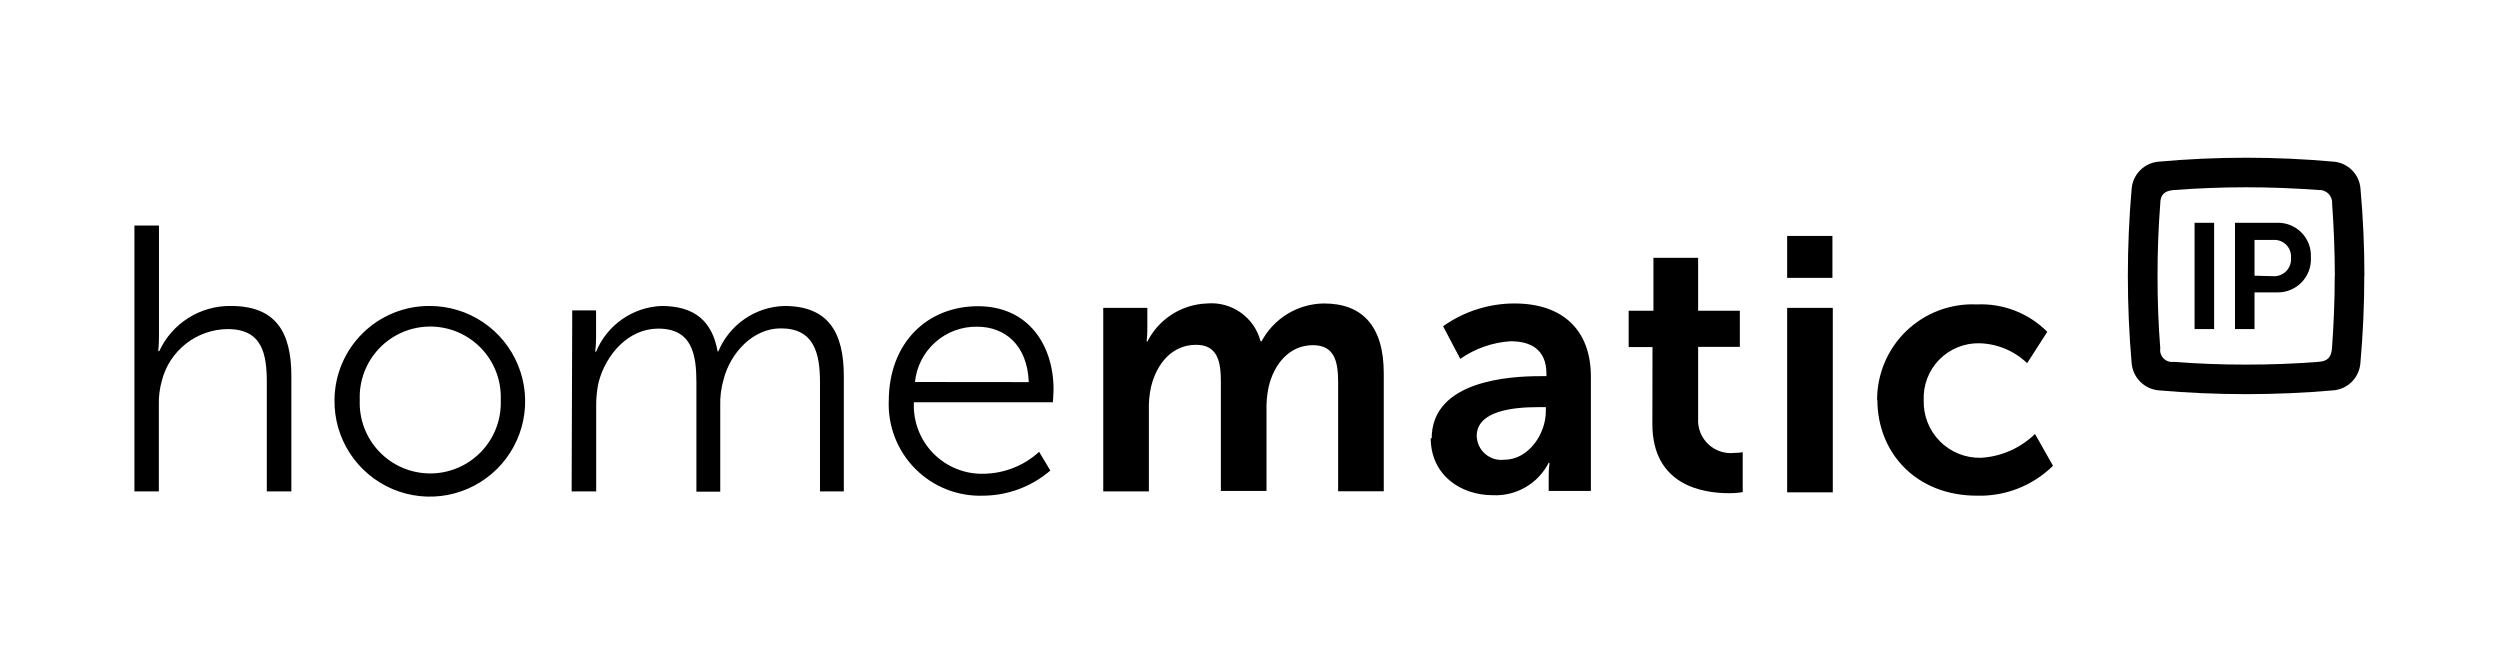
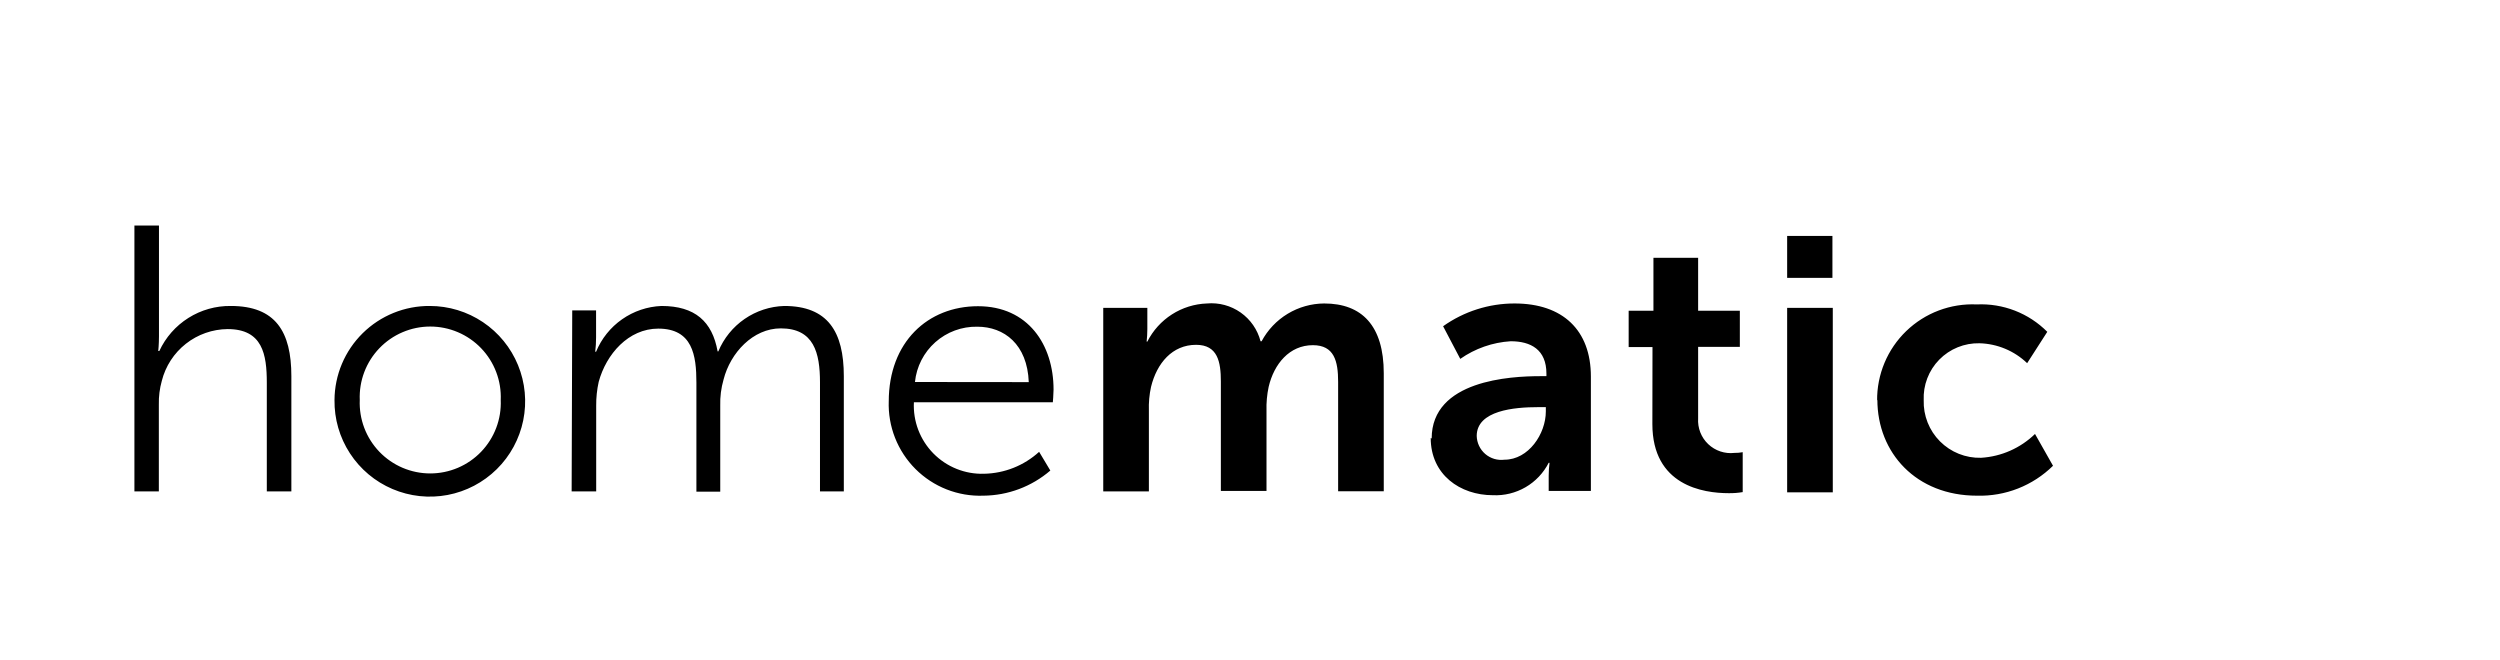
<svg xmlns="http://www.w3.org/2000/svg" width="235" height="62" viewBox="0 0 235 62" fill="none">
  <path d="M176.472 37.566C176.472 42.573 180.123 46.594 185.836 46.594C187.155 46.631 188.468 46.401 189.696 45.918C190.924 45.435 192.042 44.708 192.983 43.783L191.291 40.792C189.923 42.123 188.122 42.918 186.217 43.032C185.502 43.051 184.792 42.923 184.128 42.658C183.464 42.392 182.862 41.994 182.358 41.488C181.853 40.981 181.458 40.377 181.195 39.712C180.932 39.048 180.807 38.336 180.829 37.622C180.798 36.92 180.912 36.219 181.163 35.563C181.414 34.907 181.797 34.309 182.289 33.807C182.78 33.305 183.369 32.91 184.02 32.645C184.671 32.38 185.369 32.251 186.071 32.267C187.746 32.311 189.344 32.978 190.552 34.138L192.445 31.192C191.581 30.323 190.545 29.645 189.402 29.201C188.26 28.758 187.038 28.558 185.814 28.616C184.597 28.561 183.381 28.755 182.242 29.185C181.102 29.616 180.063 30.274 179.186 31.12C178.31 31.966 177.615 32.982 177.144 34.106C176.674 35.23 176.437 36.437 176.449 37.655L176.472 37.566ZM167.992 46.281H172.282V28.941H167.992V46.281ZM167.992 26.118H172.248V22.175H167.992V26.118ZM155.323 39.862C155.323 45.642 160.095 46.359 162.503 46.359C162.942 46.365 163.381 46.331 163.814 46.258V42.506C163.559 42.554 163.3 42.576 163.041 42.573C162.594 42.625 162.141 42.578 161.715 42.435C161.288 42.293 160.898 42.058 160.572 41.748C160.246 41.439 159.992 41.061 159.828 40.642C159.665 40.223 159.595 39.773 159.624 39.325V32.603H163.545V29.209H159.624V24.236H155.423V29.209H153.094V32.626H155.334L155.323 39.862ZM138.811 40.982C138.811 38.574 142.373 38.272 144.569 38.272H145.308V38.675C145.308 40.781 143.684 43.212 141.421 43.212C141.099 43.254 140.772 43.228 140.461 43.136C140.15 43.043 139.862 42.886 139.615 42.675C139.369 42.463 139.17 42.202 139.032 41.909C138.893 41.615 138.818 41.296 138.811 40.971V40.982ZM134.487 41.173C134.487 44.623 137.254 46.55 140.335 46.55C141.409 46.599 142.474 46.337 143.404 45.797C144.334 45.257 145.088 44.46 145.577 43.503H145.656C145.604 43.908 145.577 44.316 145.577 44.724V46.146H149.543V35.393C149.543 31.035 146.899 28.526 142.373 28.526C139.965 28.523 137.616 29.271 135.652 30.666L137.265 33.735C138.662 32.757 140.302 32.183 142.004 32.077C143.897 32.077 145.364 32.861 145.364 35.124V35.359H144.793C141.981 35.359 134.577 35.74 134.577 41.218L134.487 41.173ZM103.705 46.191H107.995V38.608C107.969 37.855 108.037 37.103 108.197 36.367C108.746 34.127 110.202 32.413 112.431 32.413C114.459 32.413 114.761 34.004 114.761 35.863V46.146H119.051V38.608C119.028 37.855 119.096 37.103 119.253 36.367C119.757 34.205 121.213 32.447 123.409 32.447C125.414 32.447 125.784 33.936 125.784 35.897V46.18H130.074V35.09C130.074 30.61 128.013 28.526 124.473 28.526C123.264 28.534 122.08 28.868 121.045 29.493C120.01 30.118 119.162 31.011 118.592 32.077H118.491C118.207 30.984 117.544 30.028 116.622 29.378C115.699 28.728 114.575 28.426 113.451 28.526C112.282 28.568 111.146 28.923 110.161 29.554C109.176 30.184 108.378 31.067 107.85 32.111H107.783C107.827 31.72 107.849 31.327 107.85 30.934V28.941H103.705V46.191ZM86.006 35.908C86.152 34.464 86.836 33.129 87.921 32.166C89.007 31.203 90.414 30.683 91.865 30.71C94.396 30.71 96.57 32.368 96.704 35.919L86.006 35.908ZM83.542 37.7C83.5 38.88 83.701 40.055 84.133 41.153C84.565 42.252 85.218 43.249 86.053 44.084C86.887 44.918 87.885 45.572 88.983 46.004C90.081 46.436 91.257 46.637 92.436 46.594C94.748 46.575 96.978 45.738 98.731 44.231L97.678 42.472C96.261 43.764 94.421 44.497 92.503 44.533C91.619 44.561 90.739 44.405 89.918 44.075C89.096 43.745 88.353 43.249 87.733 42.618C87.113 41.986 86.63 41.233 86.316 40.406C86.002 39.579 85.862 38.696 85.906 37.812H98.967C98.967 37.812 99.034 37.028 99.034 36.625C99.034 32.402 96.637 28.784 91.932 28.784C87.227 28.784 83.542 32.144 83.542 37.745V37.7ZM53.734 46.191H56.042V38.137C56.035 37.384 56.114 36.632 56.277 35.897C56.983 33.287 59.077 30.89 61.878 30.89C65.093 30.89 65.462 33.388 65.462 35.964V46.214H67.703V38.137C67.679 37.304 67.785 36.473 68.016 35.673C68.655 33.163 70.783 30.867 73.393 30.867C76.507 30.867 77.079 33.163 77.079 35.942V46.191H79.319V35.359C79.319 31.17 77.807 28.761 73.718 28.761C72.384 28.801 71.091 29.225 69.992 29.982C68.893 30.739 68.036 31.797 67.523 33.029H67.456C66.952 30.218 65.328 28.761 62.18 28.761C60.851 28.815 59.566 29.249 58.476 30.012C57.386 30.774 56.537 31.833 56.031 33.063H55.952C56.004 32.613 56.031 32.16 56.031 31.707V29.176H53.79L53.734 46.191ZM33.818 37.599C33.781 36.706 33.925 35.815 34.241 34.979C34.558 34.143 35.04 33.38 35.659 32.735C36.278 32.09 37.021 31.577 37.843 31.227C38.665 30.876 39.55 30.695 40.443 30.695C41.337 30.695 42.222 30.876 43.044 31.227C43.866 31.577 44.609 32.09 45.228 32.735C45.847 33.38 46.329 34.143 46.645 34.979C46.962 35.815 47.106 36.706 47.069 37.599C47.106 38.492 46.962 39.384 46.645 40.22C46.329 41.056 45.847 41.819 45.228 42.464C44.609 43.108 43.866 43.622 43.044 43.972C42.222 44.323 41.337 44.503 40.443 44.503C39.55 44.503 38.665 44.323 37.843 43.972C37.021 43.622 36.278 43.108 35.659 42.464C35.04 41.819 34.558 41.056 34.241 40.22C33.925 39.384 33.781 38.492 33.818 37.599V37.599ZM31.443 37.599C31.418 39.377 31.923 41.121 32.893 42.611C33.862 44.101 35.253 45.269 36.889 45.966C38.524 46.663 40.329 46.858 42.076 46.527C43.822 46.195 45.43 45.351 46.696 44.103C47.962 42.855 48.827 41.258 49.183 39.517C49.539 37.775 49.369 35.967 48.694 34.322C48.02 32.678 46.872 31.271 45.395 30.28C43.919 29.29 42.182 28.761 40.404 28.761C39.235 28.752 38.076 28.974 36.993 29.414C35.91 29.853 34.924 30.502 34.091 31.323C33.259 32.144 32.597 33.12 32.142 34.197C31.688 35.274 31.45 36.431 31.443 37.599V37.599ZM12.635 46.191H14.931V38.036C14.913 37.28 15.007 36.525 15.211 35.796C15.56 34.416 16.356 33.191 17.475 32.312C18.593 31.432 19.972 30.948 21.395 30.934C24.677 30.934 25.08 33.298 25.08 35.975V46.191H27.388V35.359C27.388 31.17 25.898 28.761 21.697 28.761C20.288 28.743 18.903 29.133 17.711 29.885C16.518 30.636 15.568 31.716 14.976 32.995H14.875C14.875 32.995 14.943 32.391 14.943 31.607V21.2H12.635V46.191Z" fill="black" />
-   <path d="M211.925 25.916V22.555H213.683C213.908 22.538 214.133 22.57 214.344 22.649C214.555 22.728 214.747 22.851 214.905 23.011C215.064 23.171 215.186 23.363 215.263 23.574C215.341 23.786 215.371 24.011 215.352 24.236C215.373 24.465 215.343 24.697 215.264 24.914C215.186 25.131 215.062 25.328 214.9 25.492C214.738 25.656 214.542 25.783 214.326 25.864C214.111 25.945 213.88 25.978 213.65 25.961L211.925 25.916ZM210.088 30.934H211.925V27.484H213.997C214.431 27.501 214.863 27.426 215.267 27.265C215.67 27.105 216.035 26.862 216.339 26.552C216.643 26.241 216.878 25.871 217.031 25.465C217.183 25.058 217.248 24.624 217.223 24.191C217.245 23.76 217.177 23.33 217.024 22.927C216.87 22.524 216.633 22.158 216.329 21.852C216.026 21.547 215.661 21.308 215.259 21.151C214.858 20.994 214.428 20.923 213.997 20.942H210.088V30.934ZM206.29 30.934H208.127V20.942H206.29V30.934Z" fill="black" />
-   <path d="M219.465 25.938C219.465 28.179 219.375 30.419 219.207 32.738C219.14 33.6 218.781 33.959 217.93 34.015C215.69 34.194 213.393 34.273 211.13 34.273C208.868 34.273 206.65 34.194 204.331 34.015C204.158 34.04 203.982 34.023 203.816 33.968C203.65 33.912 203.5 33.819 203.377 33.694C203.254 33.57 203.162 33.419 203.108 33.253C203.054 33.087 203.039 32.911 203.065 32.738C202.886 30.497 202.808 28.257 202.808 25.938C202.808 23.62 202.886 21.458 203.065 19.139C203.065 18.288 203.48 17.929 204.342 17.862C206.583 17.694 208.879 17.604 211.142 17.604C213.404 17.604 215.678 17.694 217.941 17.862C218.112 17.849 218.284 17.872 218.445 17.932C218.606 17.991 218.753 18.085 218.874 18.206C218.995 18.328 219.089 18.474 219.148 18.635C219.208 18.796 219.232 18.968 219.218 19.139C219.382 21.379 219.468 23.646 219.476 25.938H219.465ZM222.254 25.938C222.254 23.19 222.131 20.45 221.884 17.716C221.831 17.066 221.548 16.455 221.086 15.994C220.625 15.532 220.014 15.249 219.364 15.196C216.63 14.95 213.89 14.826 211.142 14.826C208.393 14.826 205.649 14.95 202.908 15.196C202.257 15.251 201.647 15.534 201.184 15.995C200.721 16.456 200.435 17.066 200.377 17.716C200.138 20.45 200.018 23.19 200.018 25.938C200.018 28.687 200.138 31.431 200.377 34.172C200.439 34.819 200.724 35.425 201.184 35.885C201.644 36.344 202.25 36.63 202.897 36.692C205.645 36.931 208.39 37.05 211.13 37.05C213.871 37.05 216.612 36.931 219.352 36.692C220.001 36.634 220.609 36.35 221.07 35.889C221.531 35.429 221.815 34.821 221.873 34.172C222.119 31.431 222.243 28.687 222.243 25.938" fill="black" />
</svg>